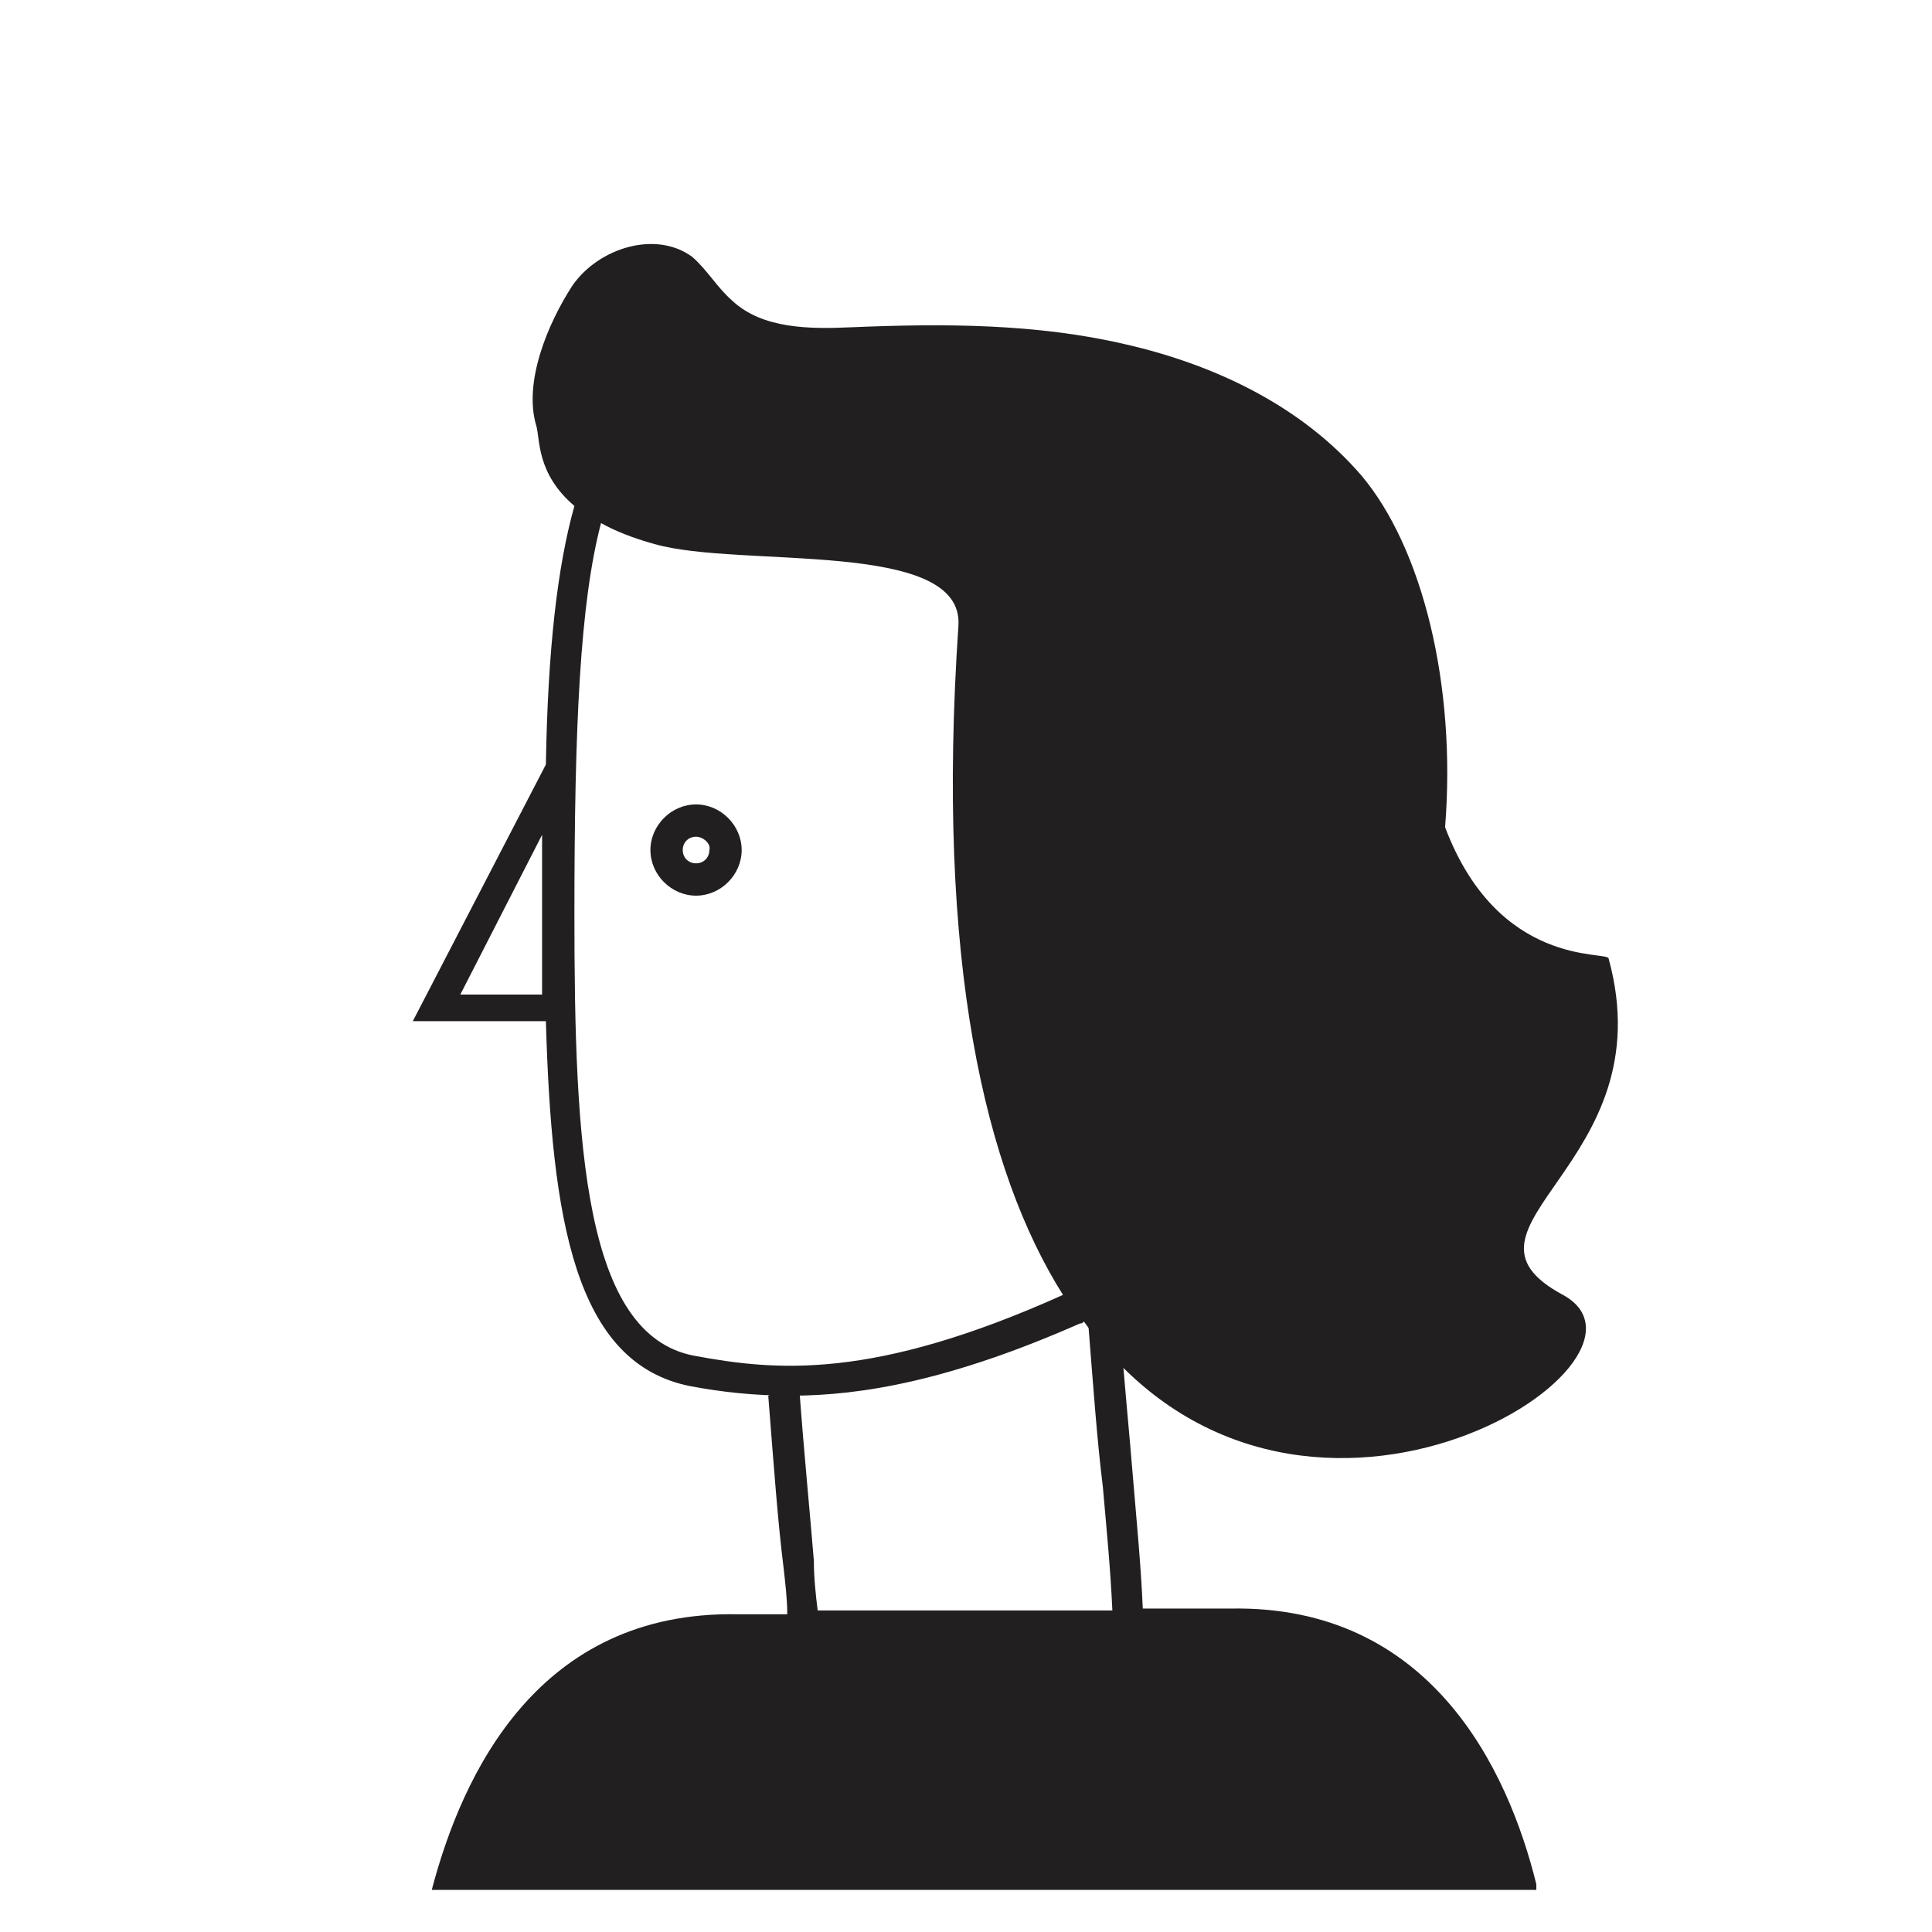
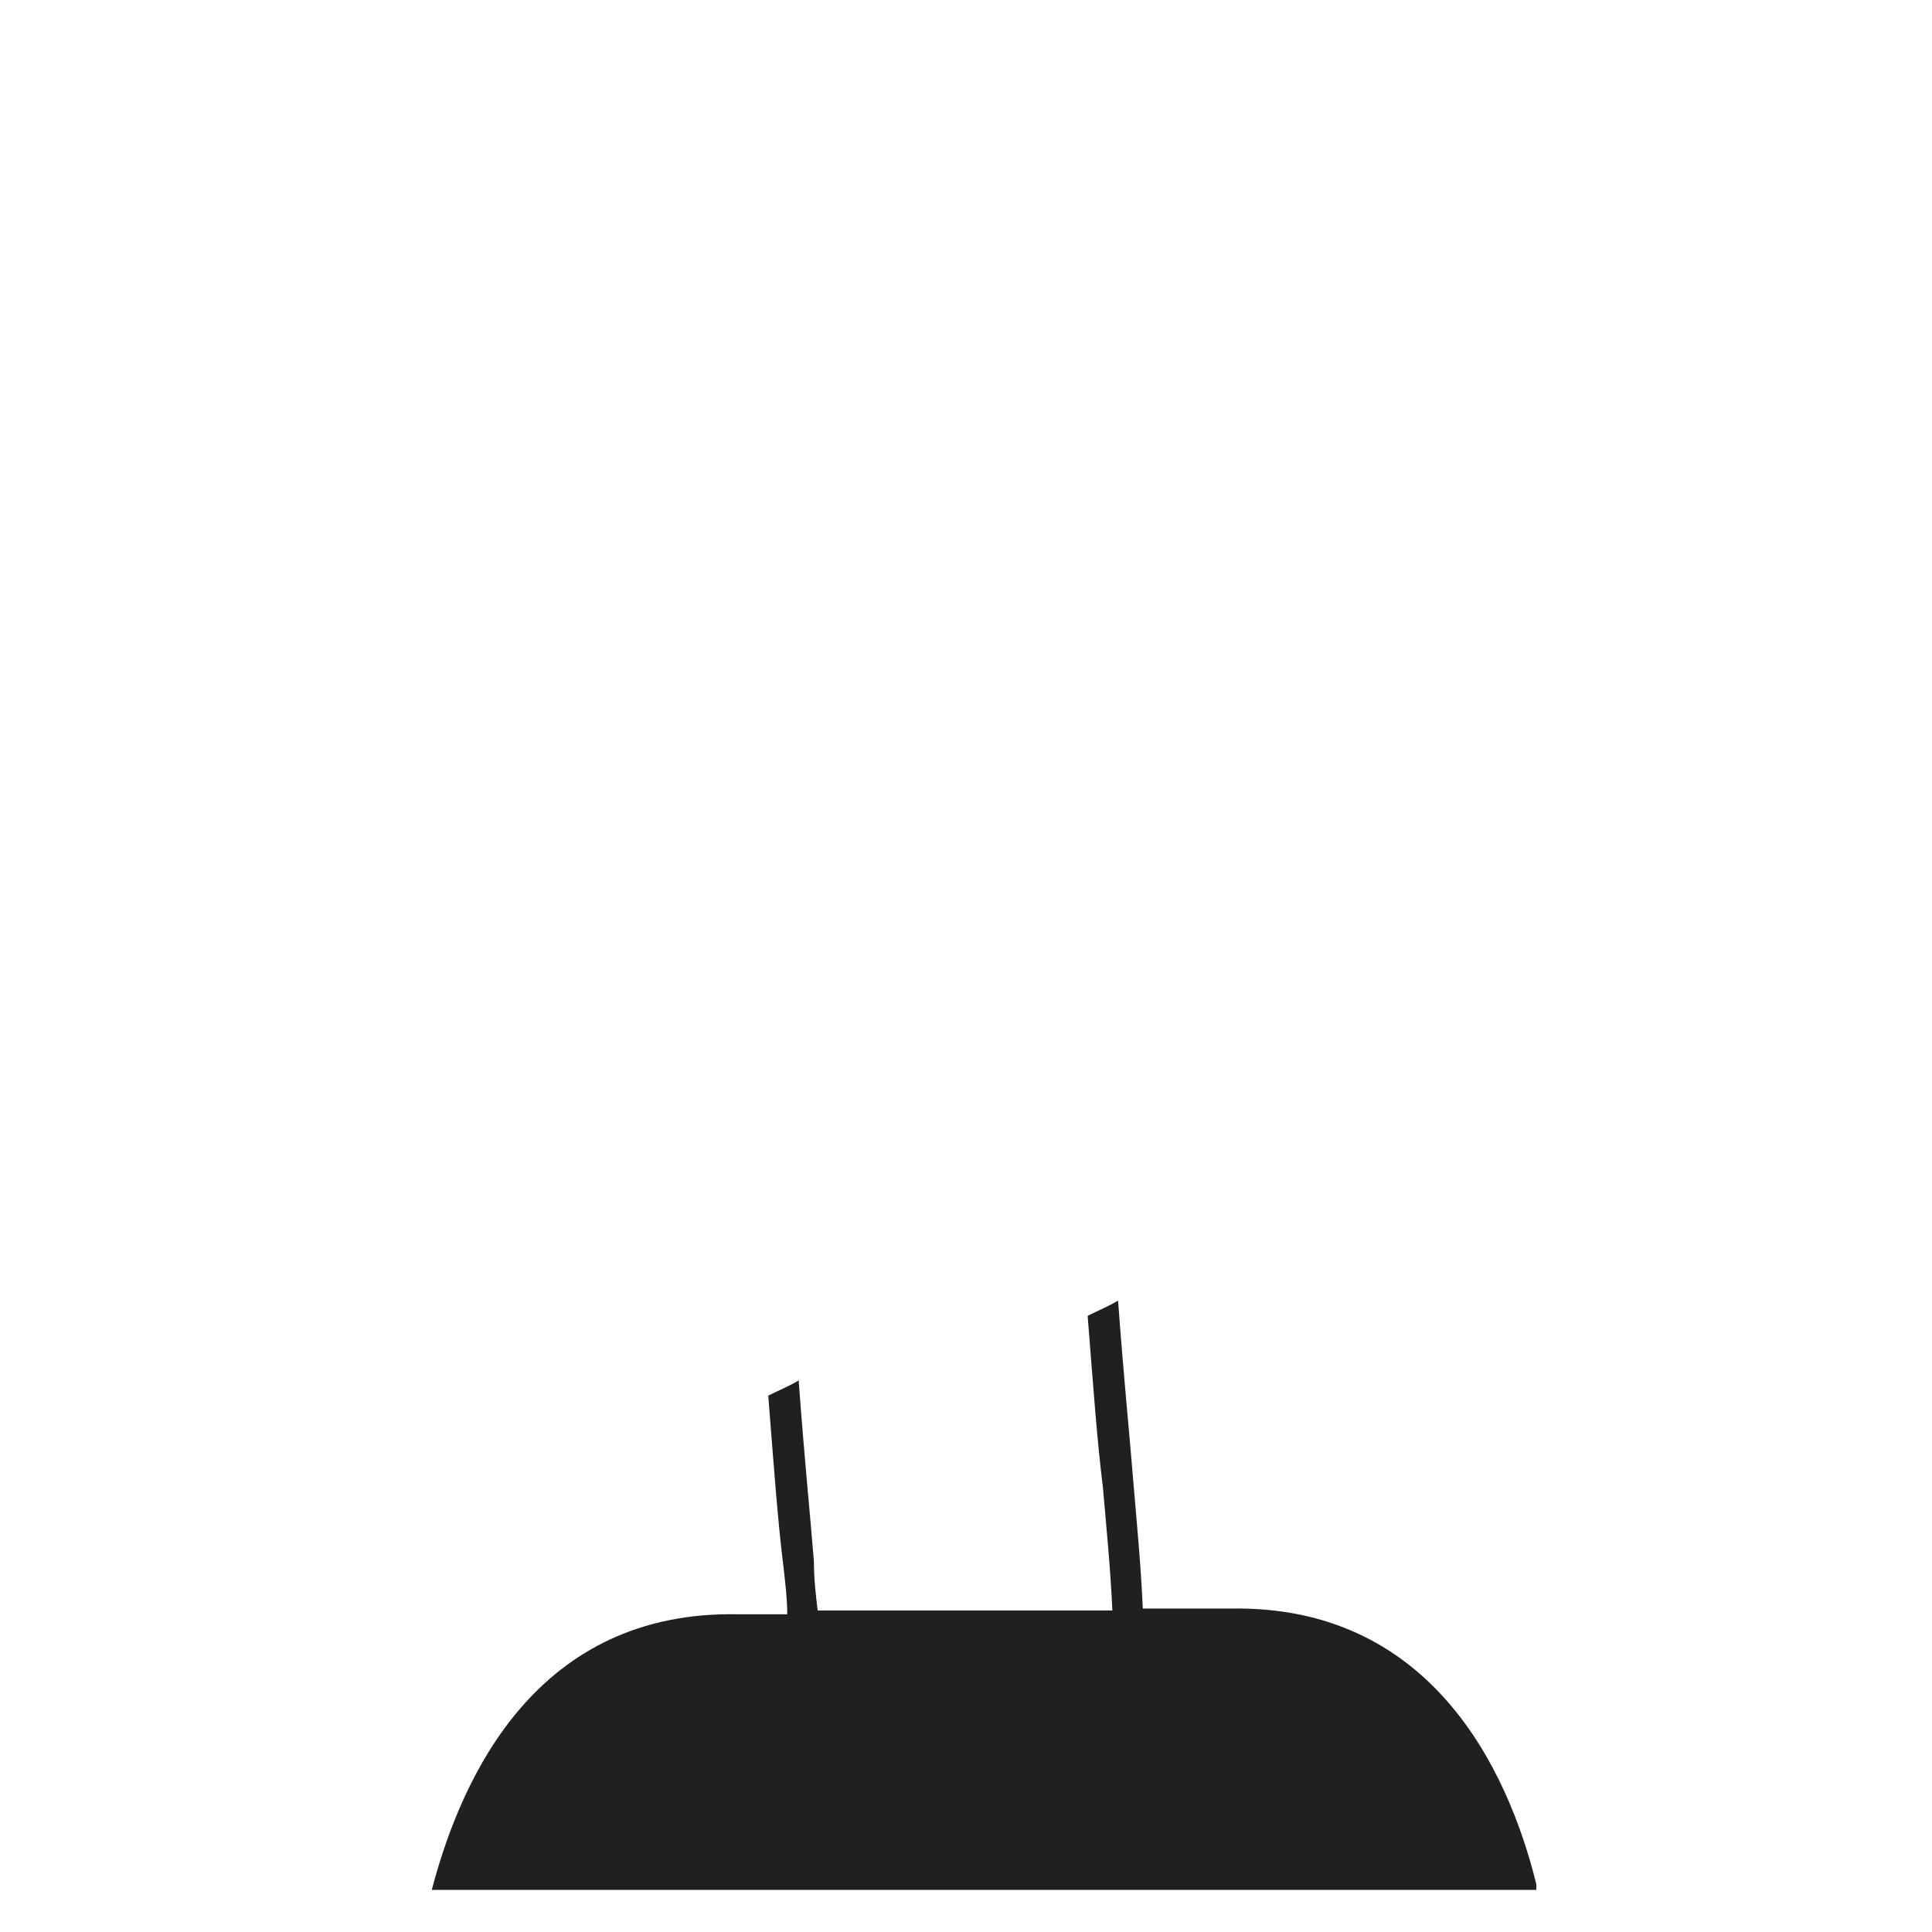
<svg xmlns="http://www.w3.org/2000/svg" width="800px" height="800px" version="1.1" viewBox="144 144 512 512">
  <g fill="#221f20">
-     <path d="m558.2 487.16c-33.754-18.137 27.207-34.258 12.09-89.176-0.504-2.016-29.223 2.519-43.328-34.762 3.023-37.785-6.047-74.059-22.168-93.203-15.617-18.137-38.289-29.223-62.473-34.762-23.68-5.543-48.367-5.543-72.547-4.535-11.082 0.504-23.68 0.504-31.738-7.055-4.031-3.527-6.551-8.062-10.578-11.586-9.574-7.055-24.688-2.519-31.738 7.559-6.551 10.078-13.098 25.695-9.574 37.281 1.008 3.527 0 12.594 10.078 21.16-4.535 16.121-7.055 38.289-7.559 68.52l-35.266 68.016h35.266c1.512 52.395 7.559 90.688 38.289 96.73 8.062 1.512 16.625 2.519 26.703 2.519 18.641 0 42.32-4.031 76.578-19.145 0.504 0 0.504 0 1.008-0.504 55.414 76.574 159.2 10.574 126.96-7.059zm-270.04-79.602h-22.168l21.664-42.32v21.664 22.672c0.504-1.008 0.504-1.512 0.504-2.016zm39.801 95.727c-29.223-5.543-31.738-55.922-31.738-116.88 0-50.383 1.512-82.625 7.055-103.79 3.527 2.016 8.566 4.031 14.105 5.543 22.672 6.551 82.121-1.512 80.609 21.664-6.047 89.176 7.055 144.59 27.711 177.34-50.383 22.668-76.078 20.148-97.742 16.121z" />
-     <path d="m328.46 381.36c-6.551 0-12.09-5.543-12.09-12.09 0-6.551 5.543-12.09 12.09-12.09 6.551 0 12.09 5.543 12.09 12.09 0.004 6.547-5.539 12.09-12.09 12.09zm0-15.621c-2.016 0-3.527 1.512-3.527 3.527s1.512 3.527 3.527 3.527 3.527-1.512 3.527-3.527c0.504-1.512-1.512-3.527-3.527-3.527z" />
    <path d="m551.14 643.34c-7.559-30.73-28.215-74.059-81.113-73.051h-23.176c-0.504-11.586-1.512-21.664-2.519-33.754-1.008-12.594-2.519-27.207-4.031-47.863-2.519 1.512-5.039 2.519-8.062 4.031 1.512 19.145 2.519 33.25 4.031 45.344 1.008 11.586 2.016 21.664 2.519 32.746h-78.094c-0.504-4.031-1.008-8.566-1.008-13.098-1.008-12.594-2.519-27.207-4.031-47.863-2.519 1.512-5.039 2.519-8.062 4.031 1.512 19.145 2.519 33.25 4.031 45.344 0.504 4.535 1.008 8.566 1.008 12.594h-13.098c-52.898-1.008-73.051 42.32-81.113 73.051h292.72z" />
  </g>
</svg>